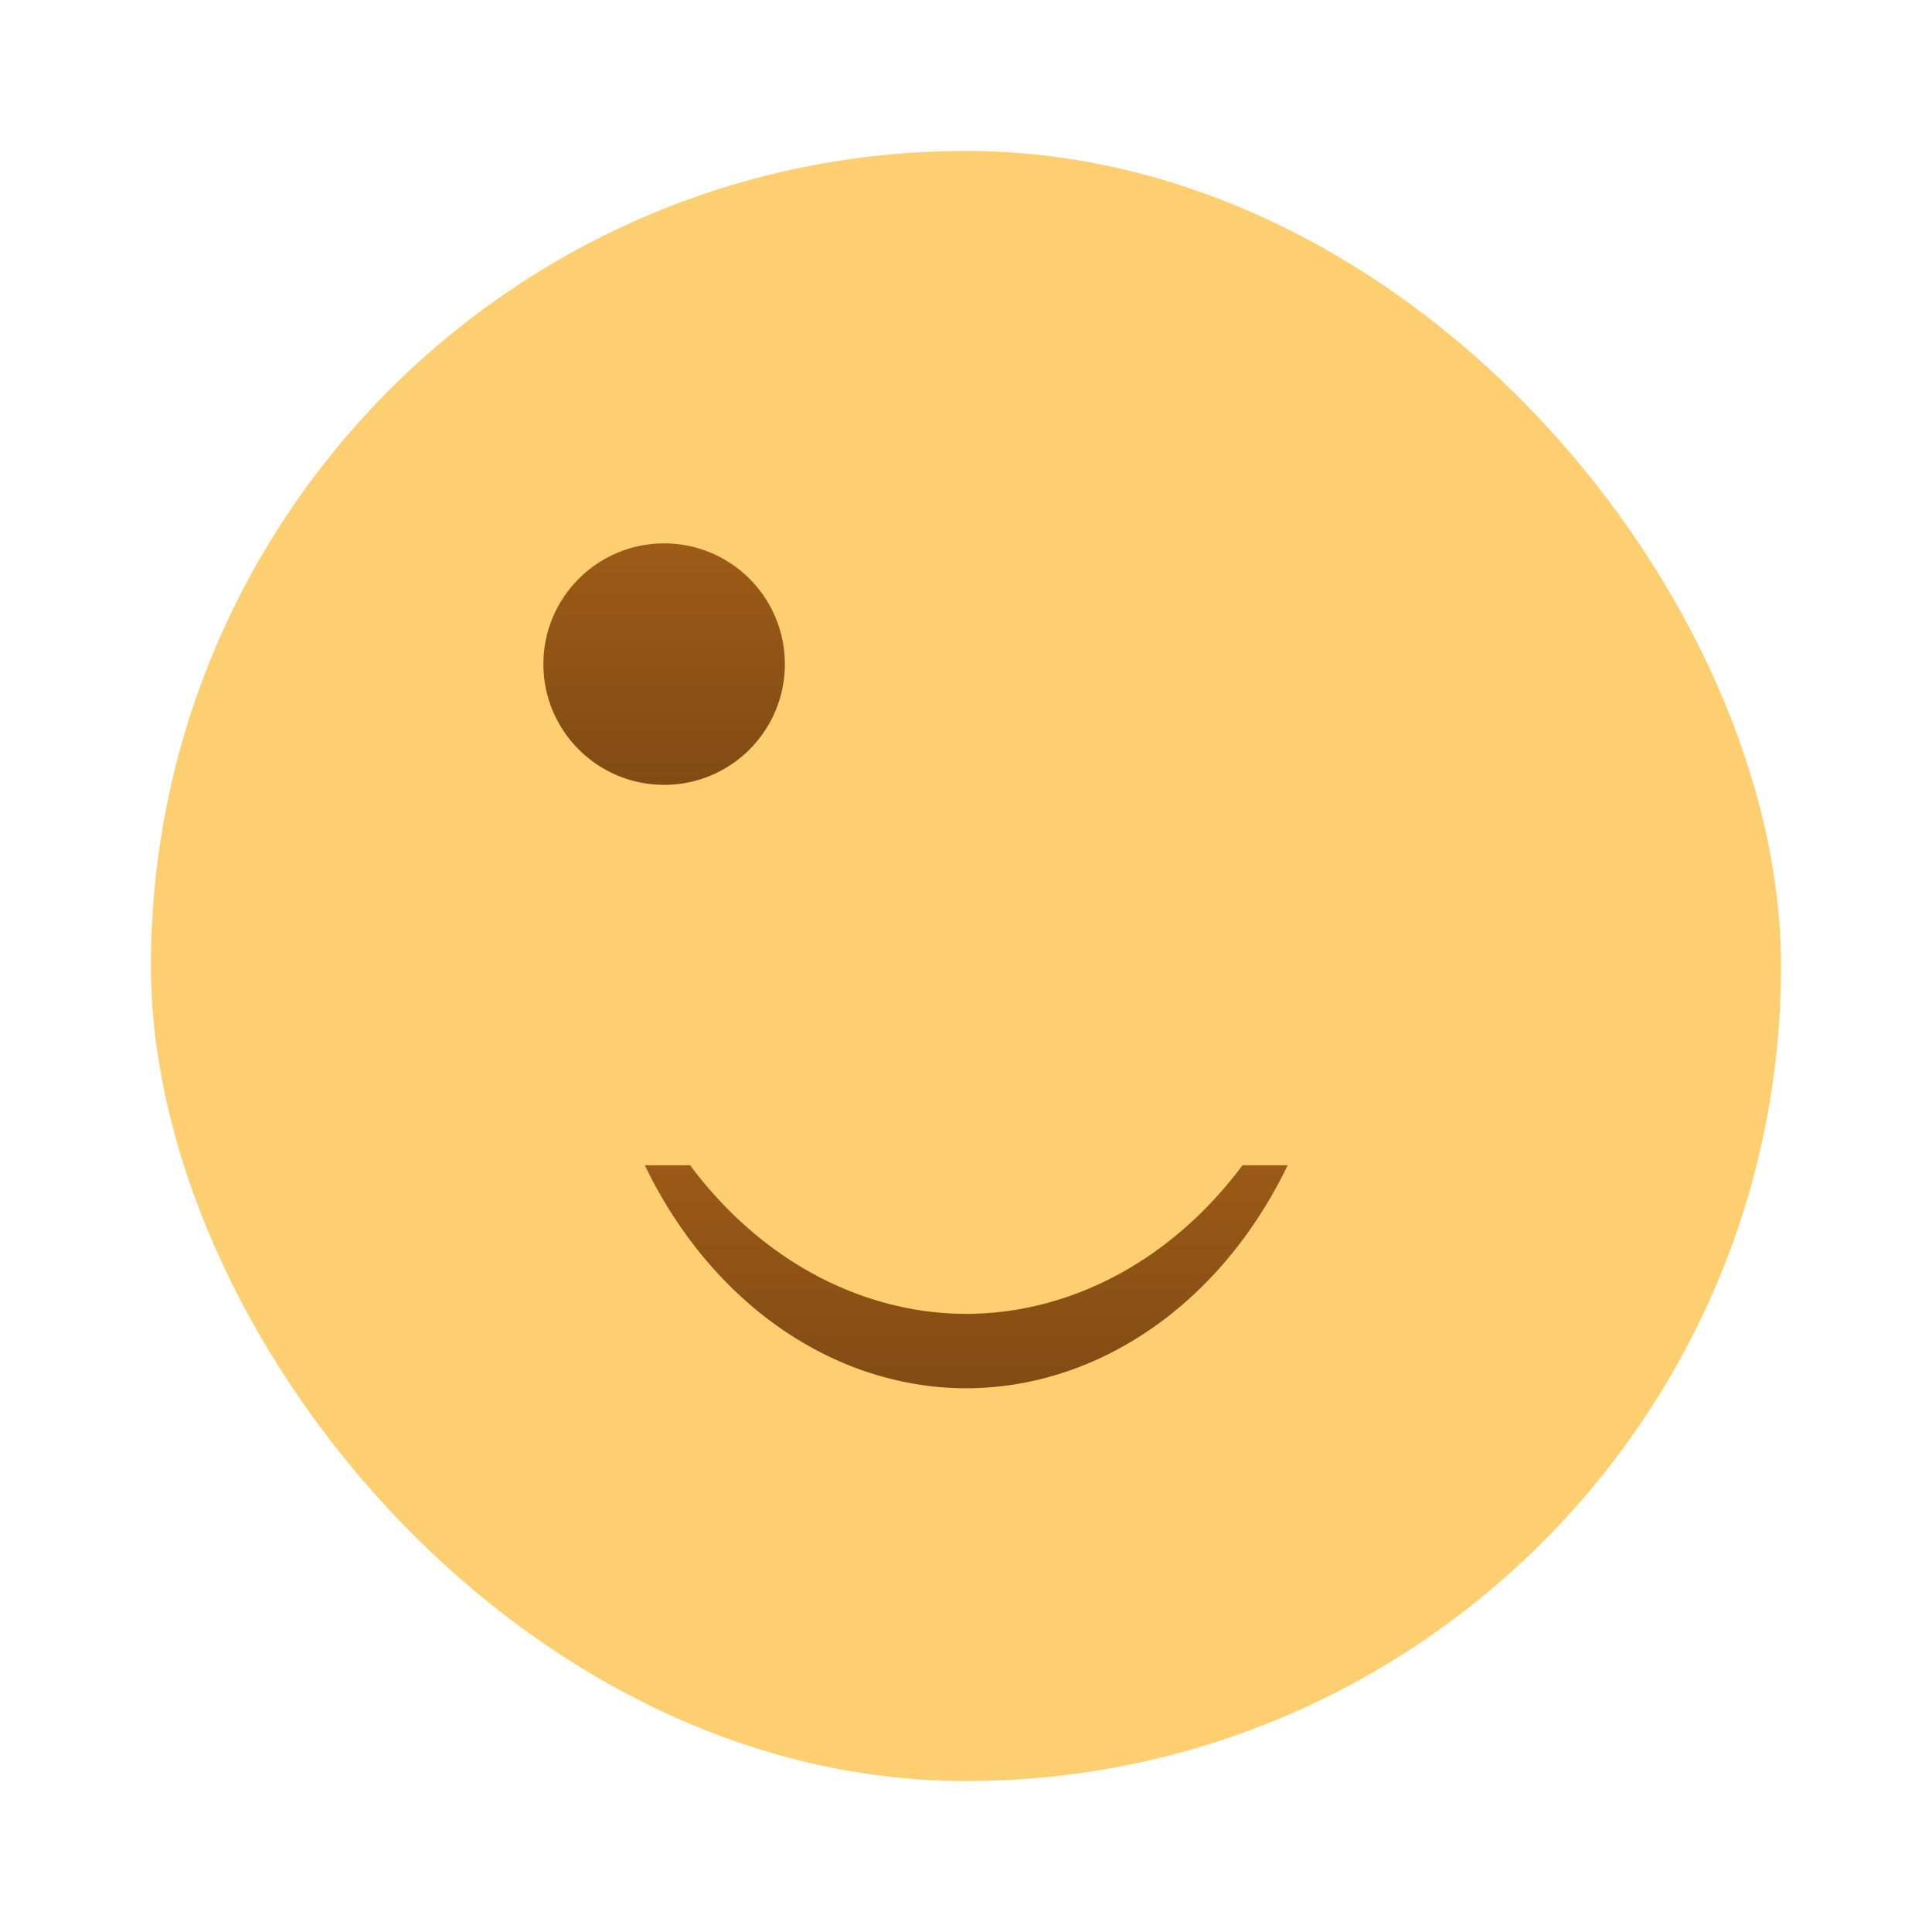
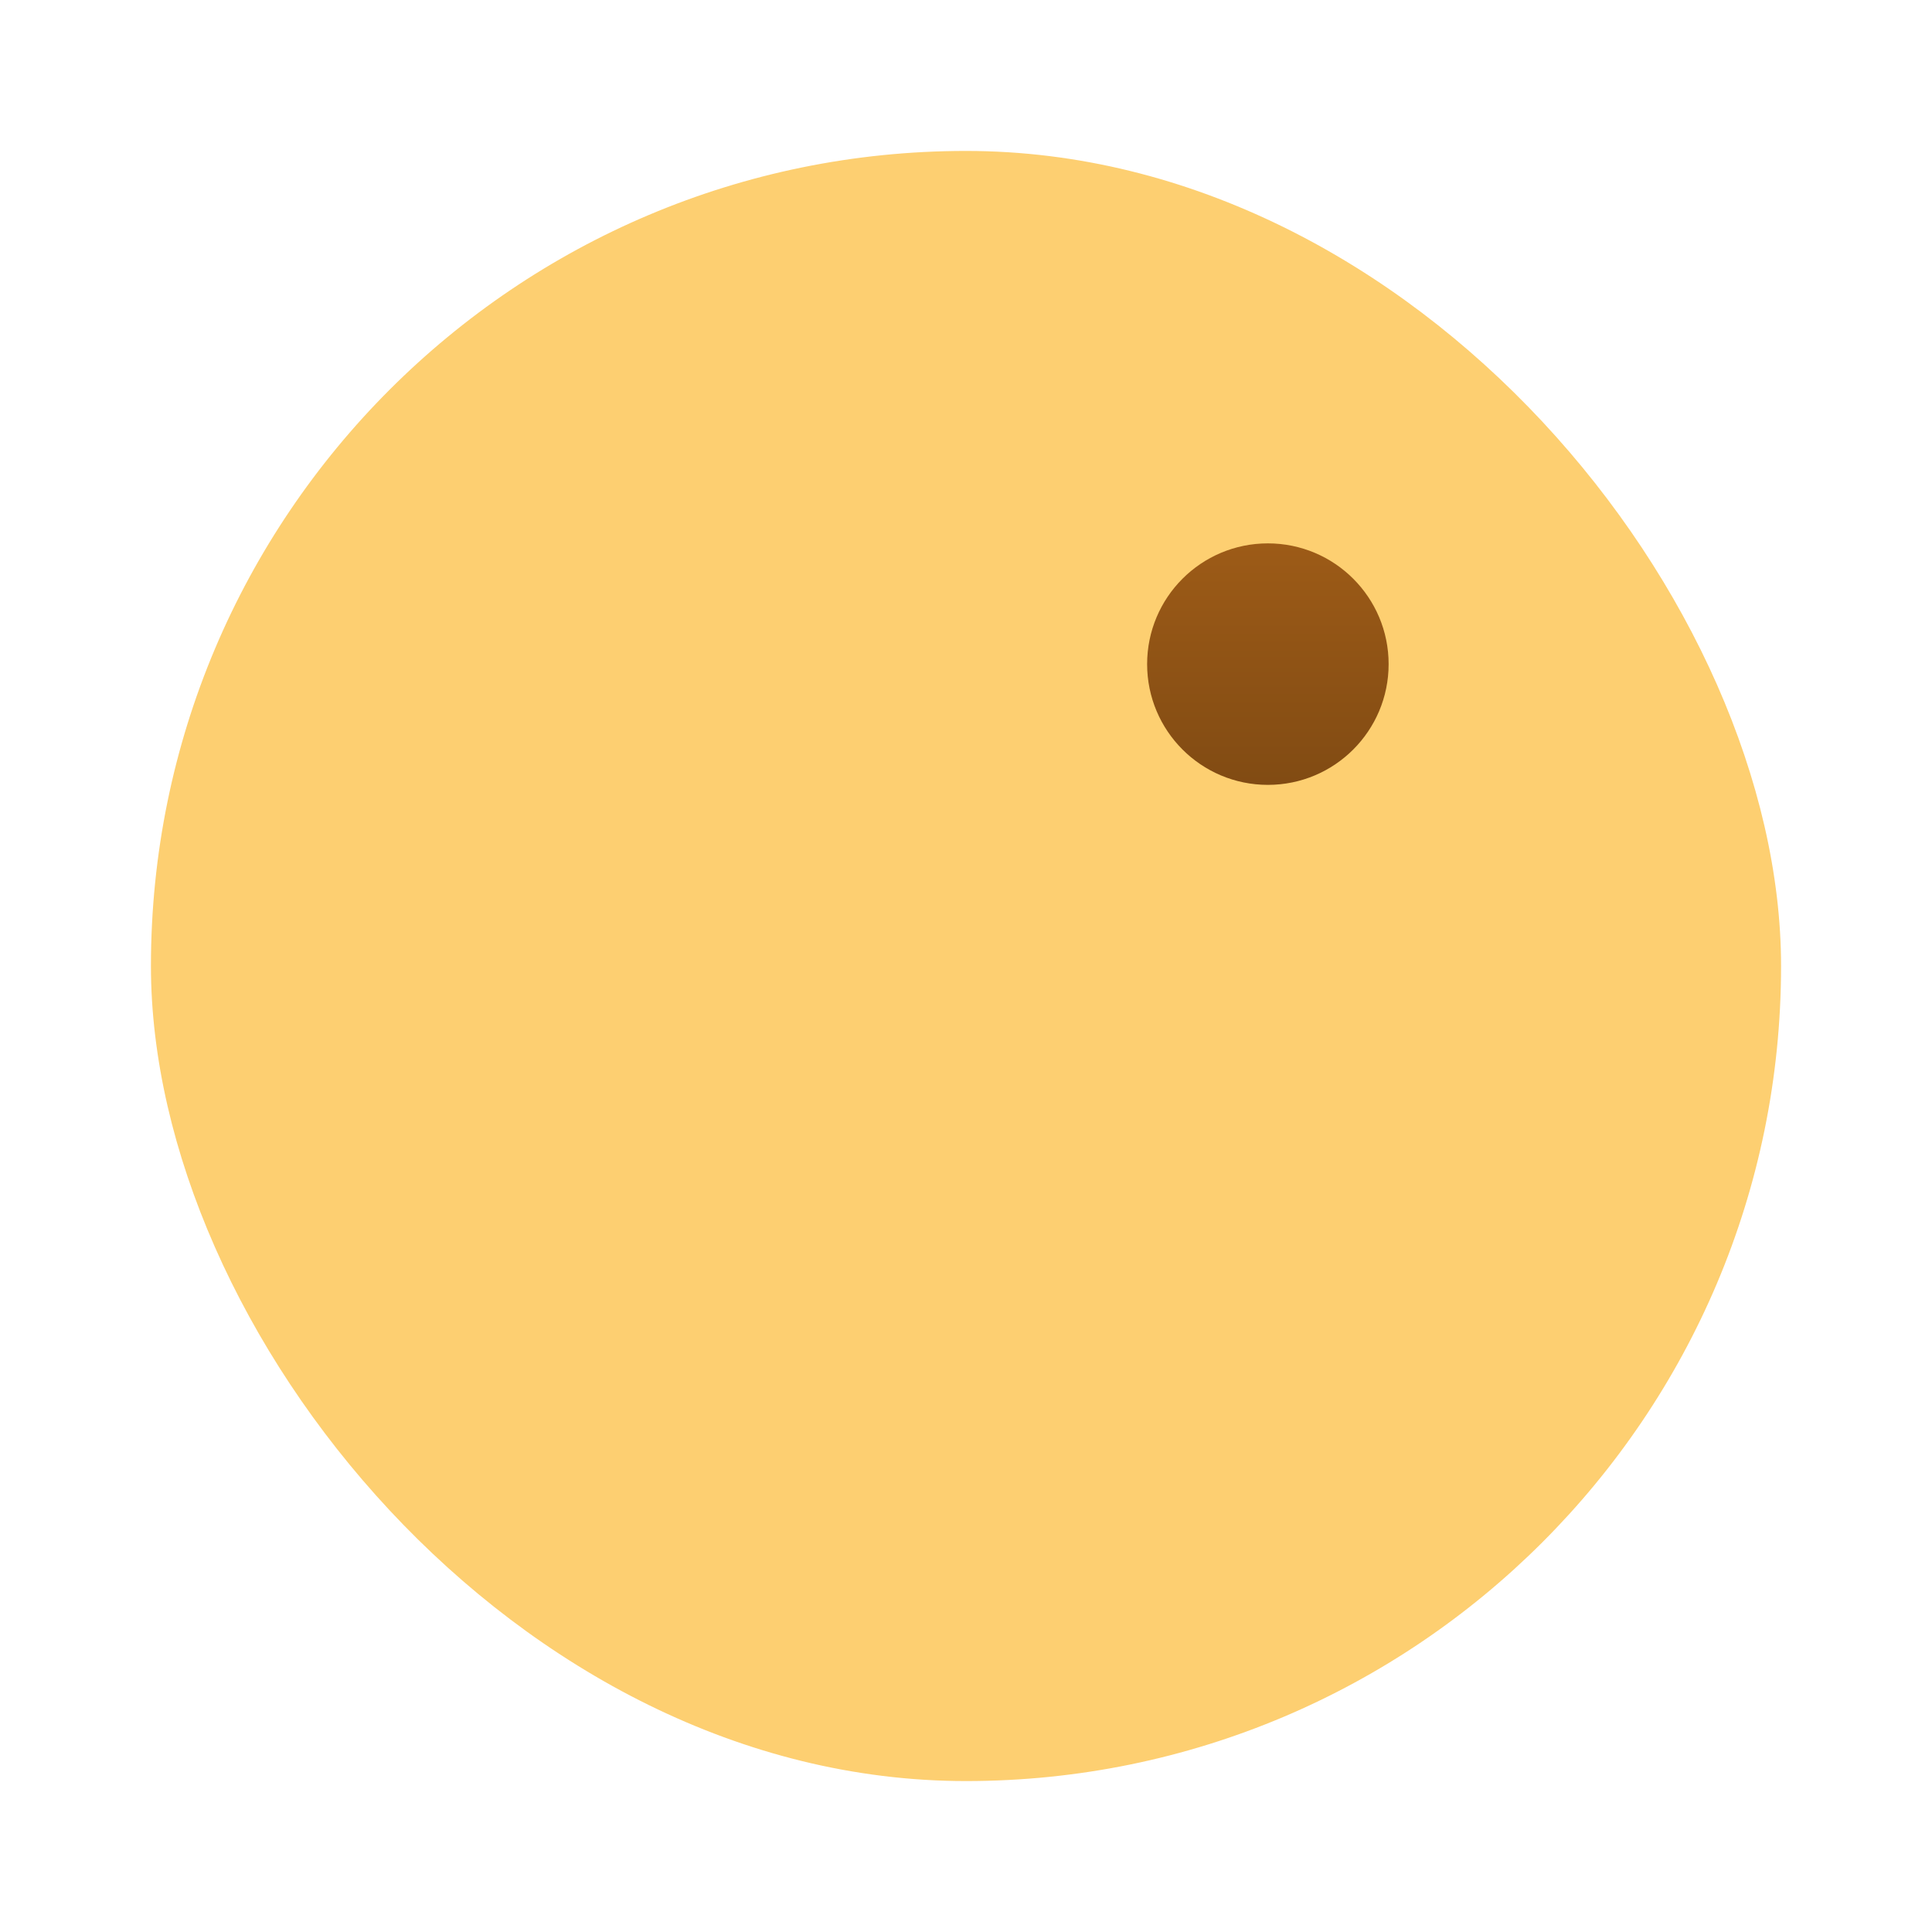
<svg xmlns="http://www.w3.org/2000/svg" xmlns:xlink="http://www.w3.org/1999/xlink" width="64" height="64">
  <defs>
    <linearGradient id="a">
      <stop offset="0" stop-color="#814b13" />
      <stop offset="1" stop-color="#9d5b17" />
    </linearGradient>
    <linearGradient xlink:href="#a" id="c" x2="0" y1="538.8" y2="534.8" gradientUnits="userSpaceOnUse" />
    <linearGradient xlink:href="#a" id="b" x2="0" y1="528.8" y2="524.8" gradientUnits="userSpaceOnUse" />
  </defs>
  <g transform="matrix(2 0 0 2 -769.14 -1031.6)">
    <rect width="27" height="27" x="387.07" y="518.3" fill="#fdcf71" rx="13.5" ry="13.5" />
-     <circle cx="395.57" cy="526.8" r="2" fill="url(#b)" />
    <circle cx="405.57" cy="526.8" r="2" fill="url(#b)" />
-     <path fill="url(#c)" d="M395.25 535.1a6.156 7.388 0 0 0 5.327 3.694 6.156 7.388 0 0 0 5.321-3.694h-.748a6.156 7.388 0 0 1-4.573 2.462A6.156 7.388 0 0 1 396 535.1z" />
  </g>
</svg>